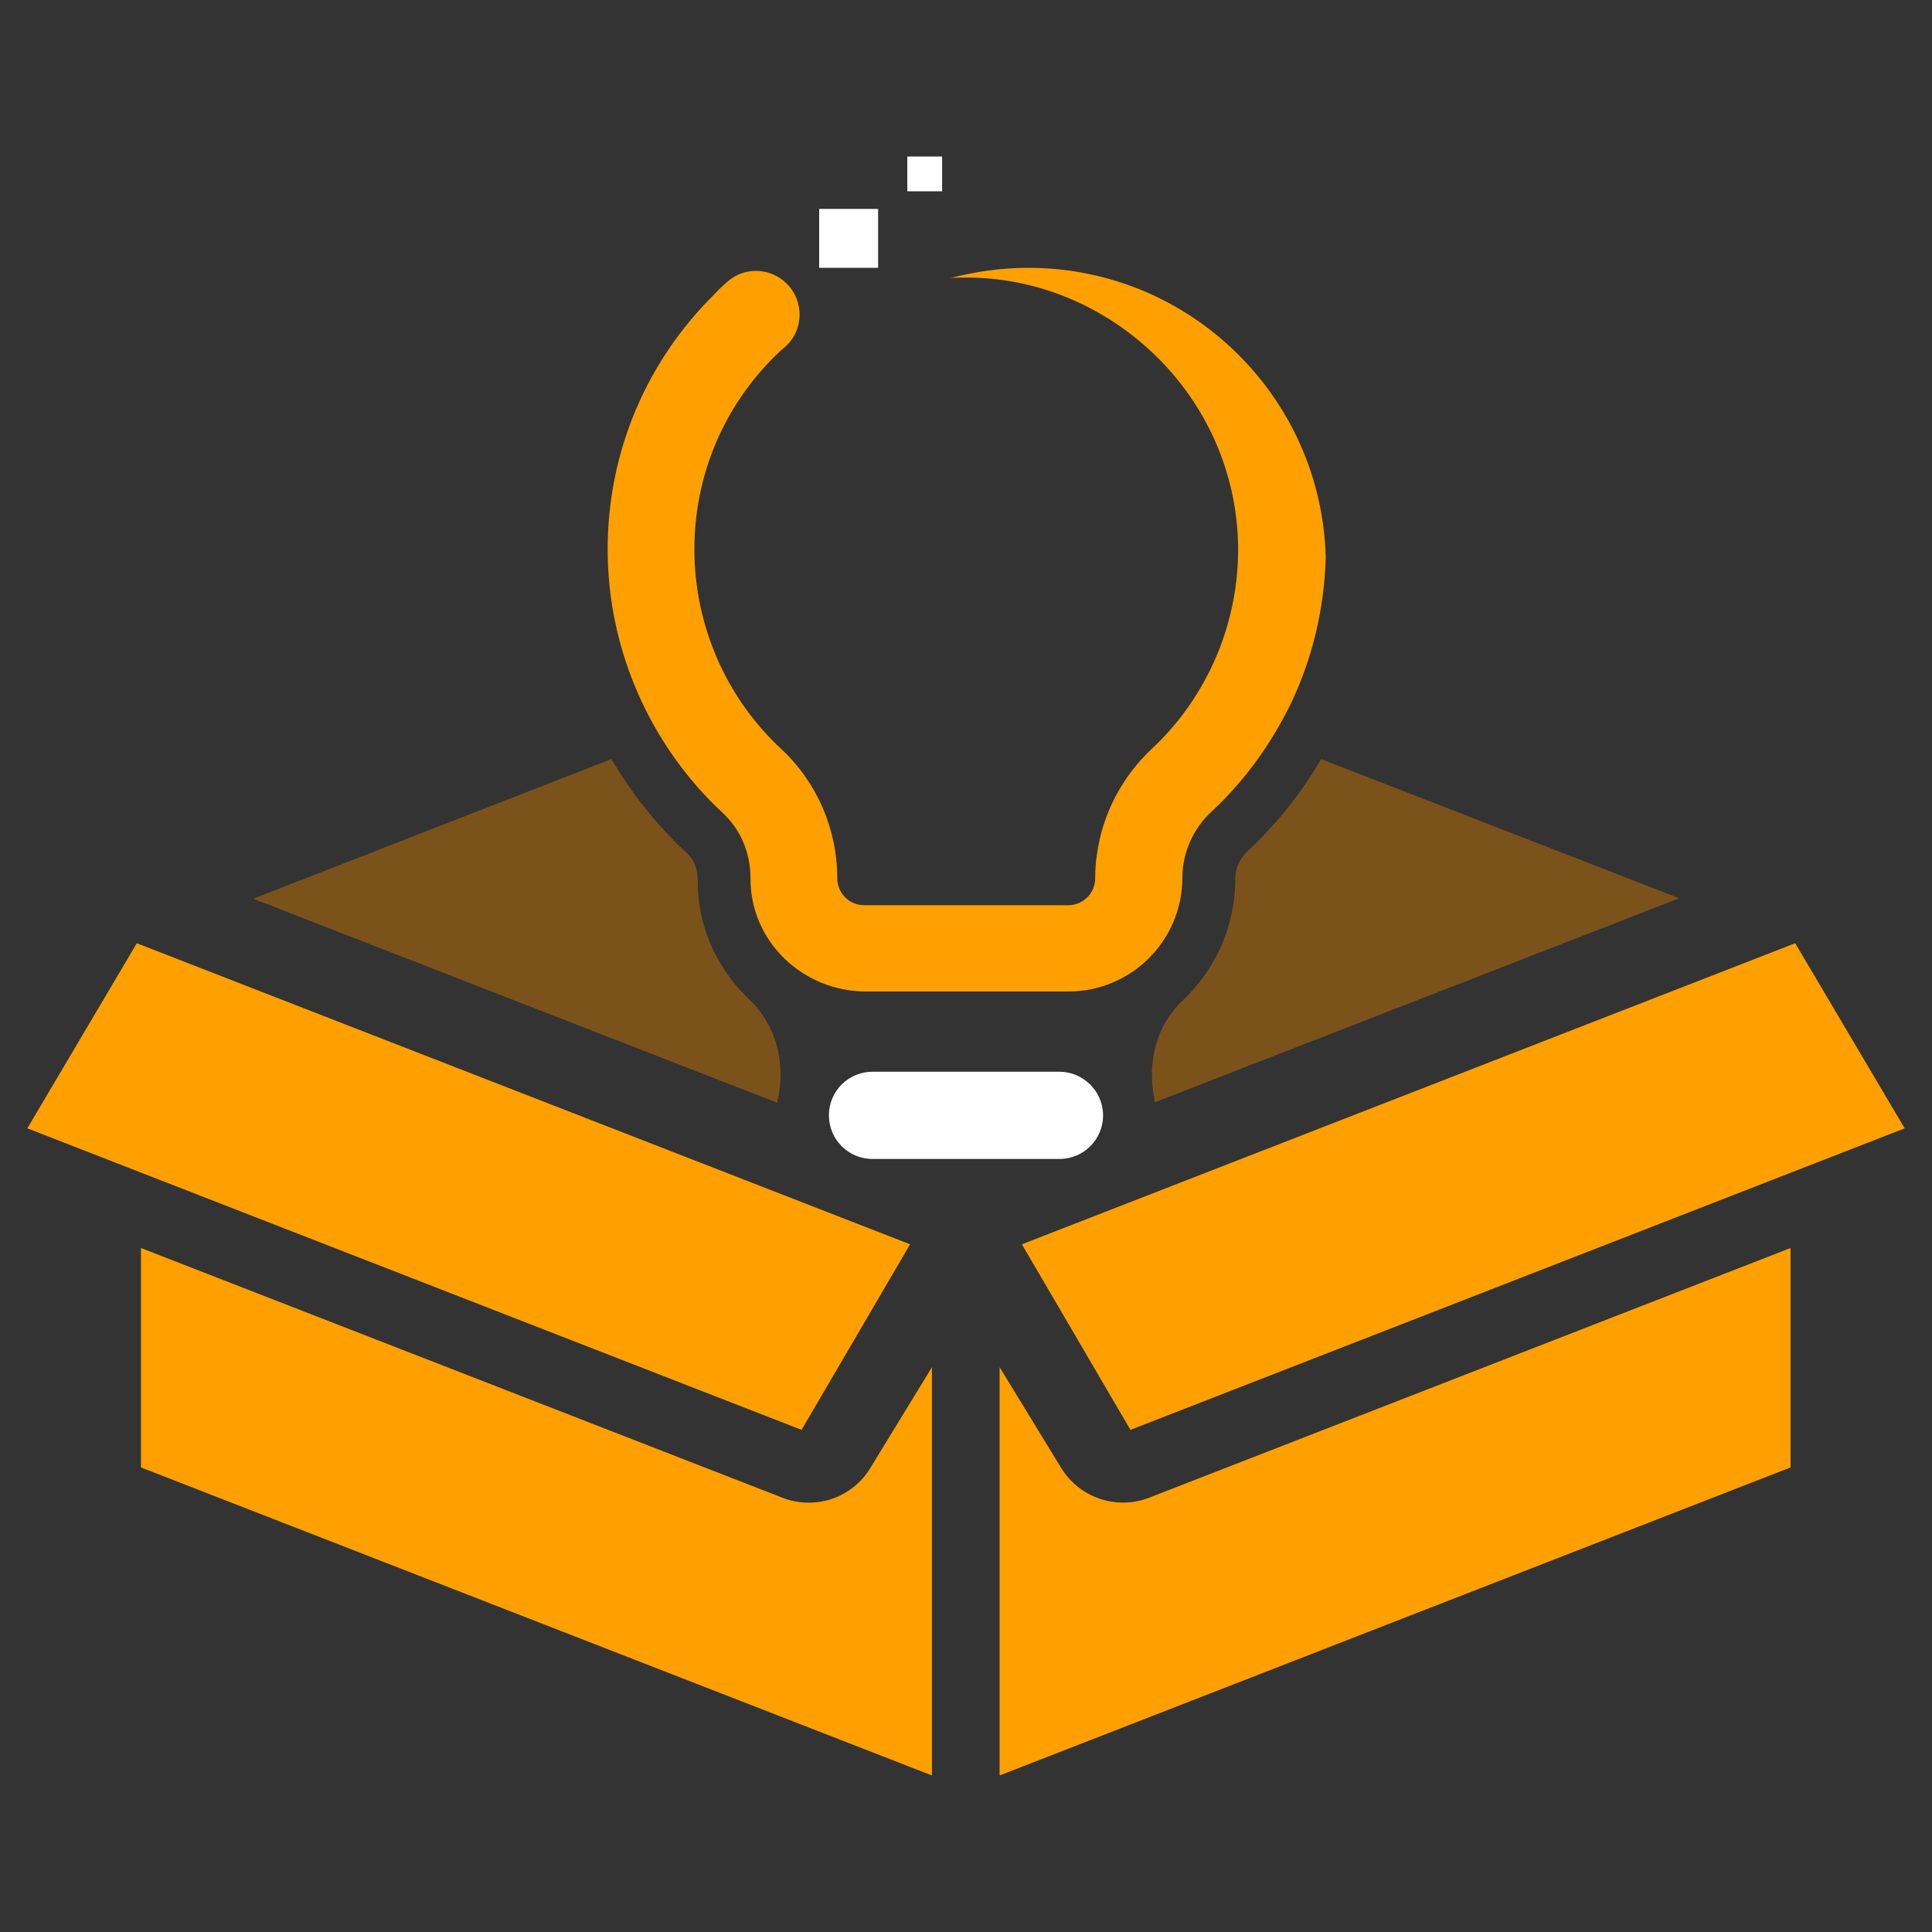
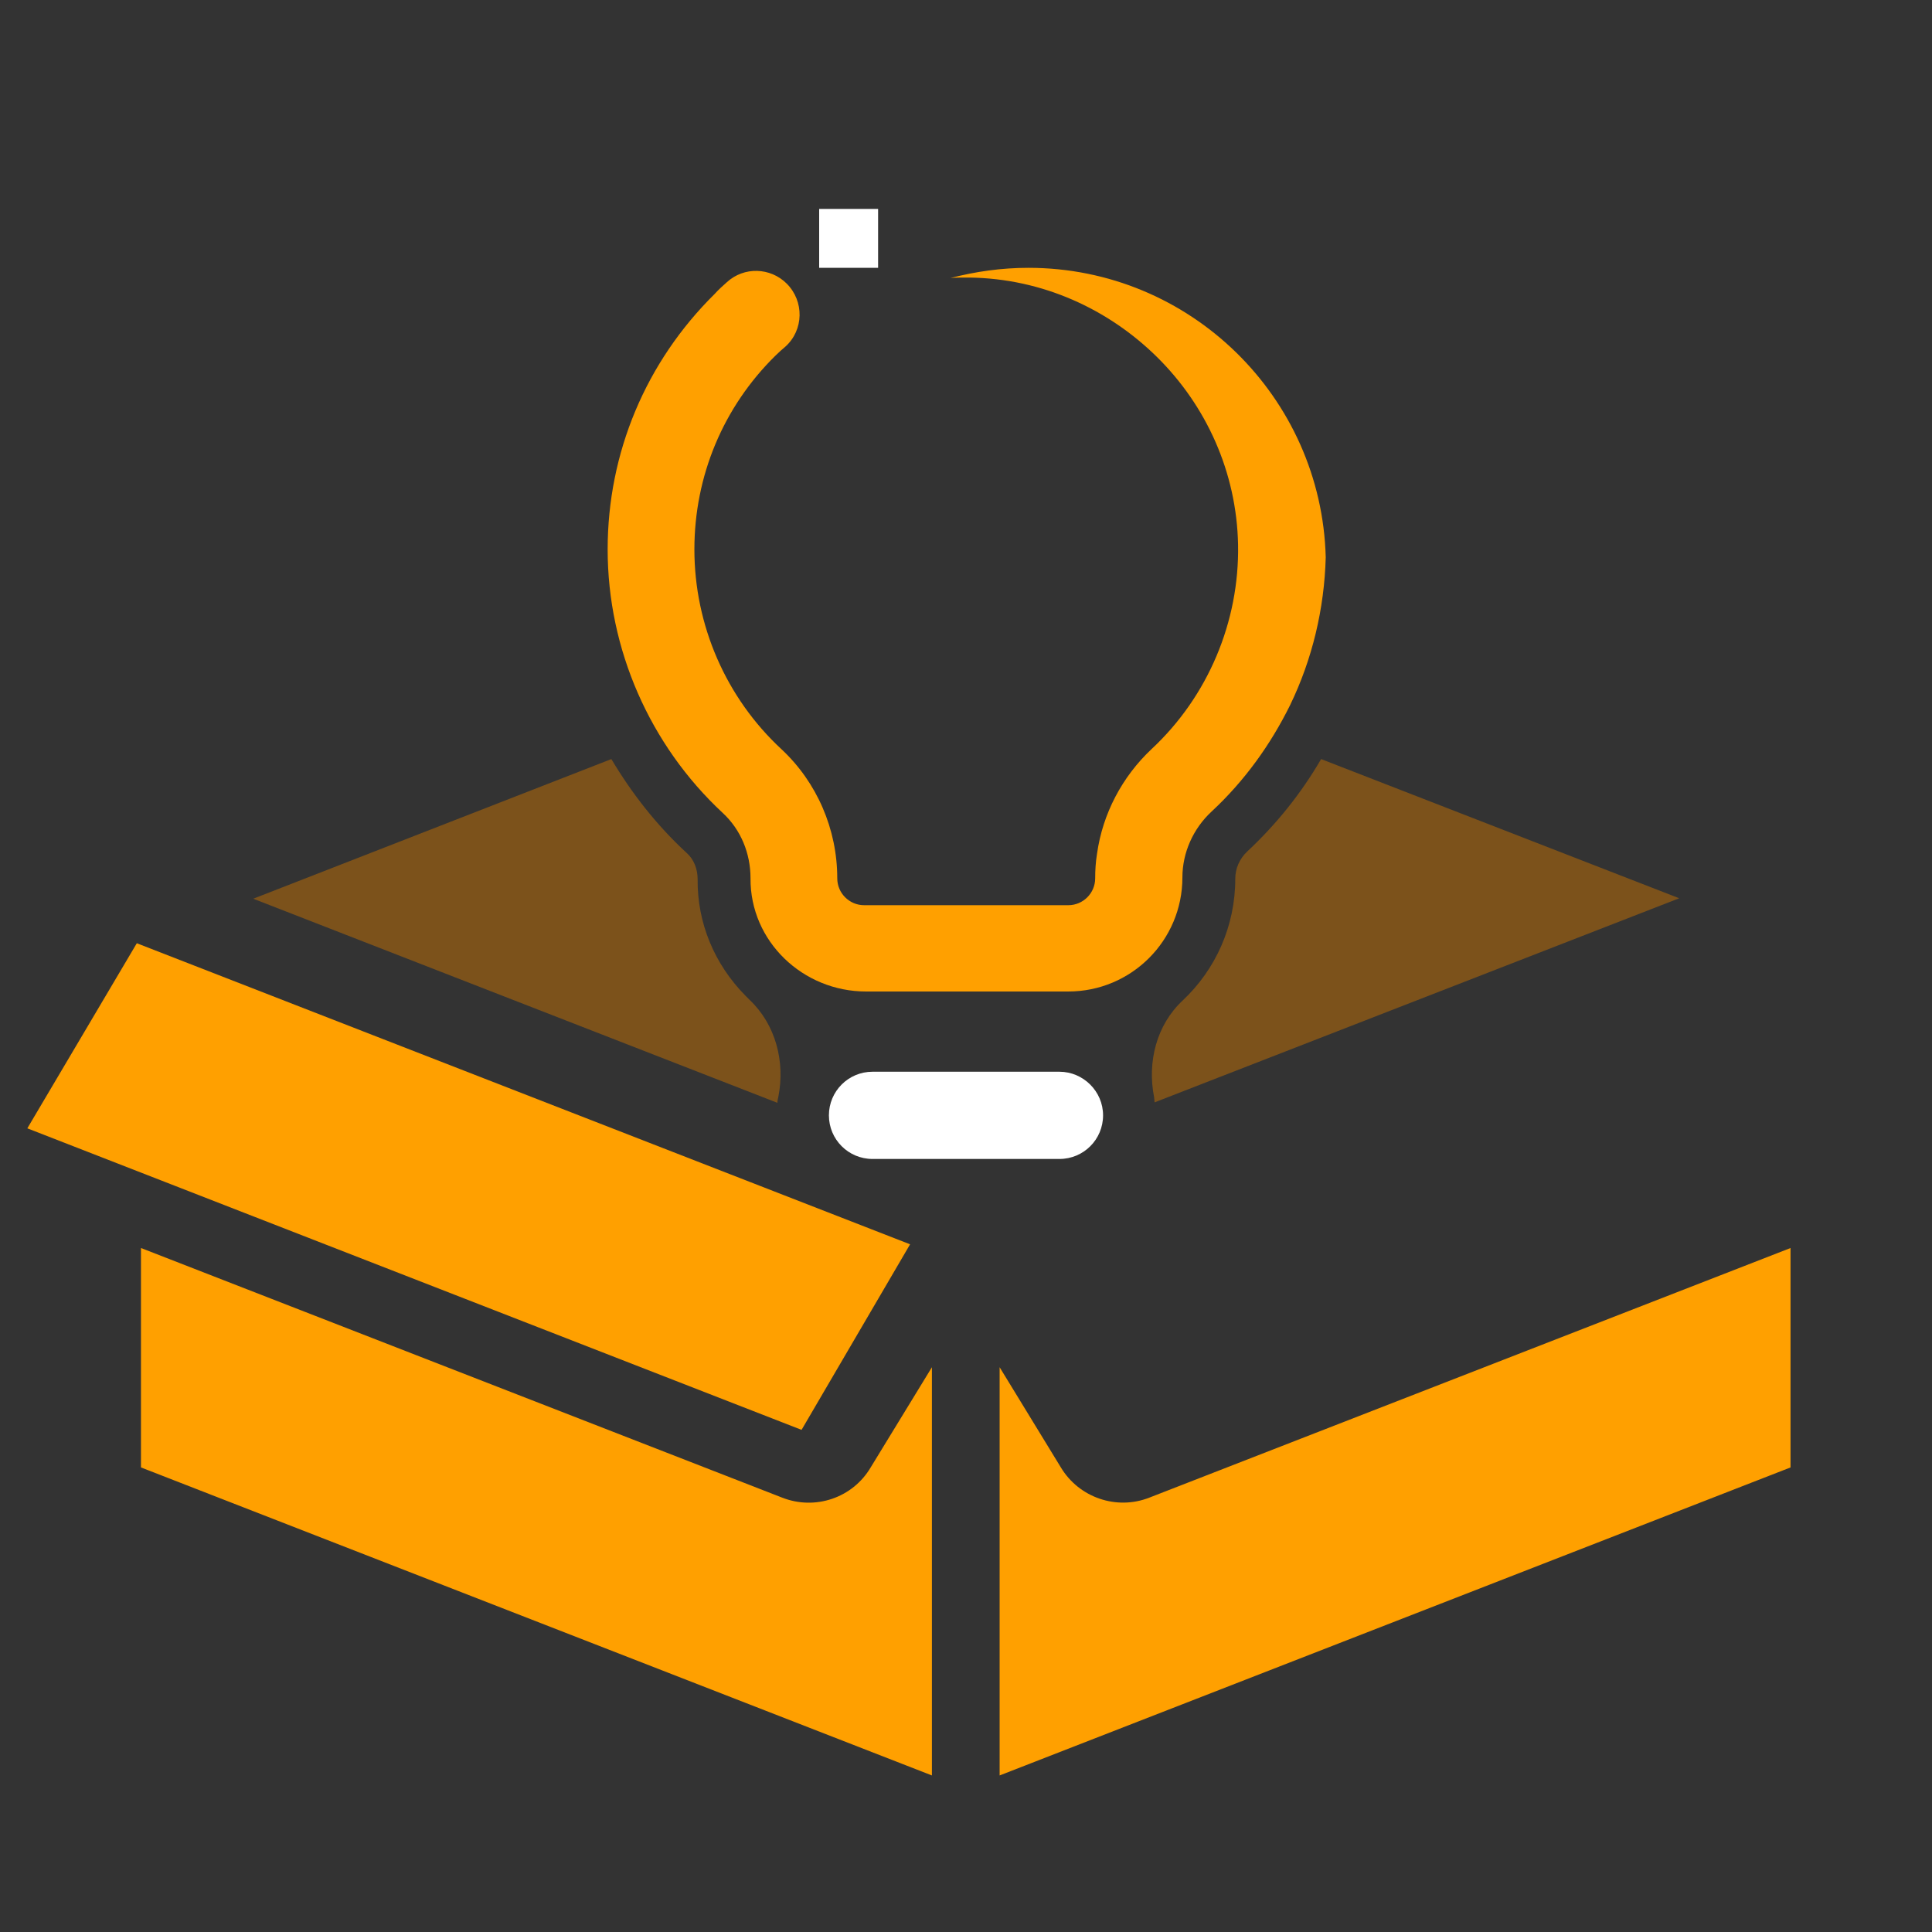
<svg xmlns="http://www.w3.org/2000/svg" width="500" zoomAndPan="magnify" viewBox="0 0 375 375" height="500" preserveAspectRatio="xMidYMid meet" version="1.0">
  <rect x="0" y="0" width="375" height="375" fill="#333333" stroke="none" />
  <defs>
    <clipPath id="2b6ec1faa7">
-       <path d="M 176 30.375 L 183 30.375 L 183 38 L 176 38 Z M 176 30.375 " clip-rule="nonzero" />
-     </clipPath>
+       </clipPath>
    <clipPath id="e79d7c4951">
      <path d="M 27 242 L 181 242 L 181 344.625 L 27 344.625 Z M 27 242 " clip-rule="nonzero" />
    </clipPath>
    <clipPath id="5c56df10fe">
      <path d="M 194 242 L 348 242 L 348 344.625 L 194 344.625 Z M 194 242 " clip-rule="nonzero" />
    </clipPath>
  </defs>
  <path fill="#7c521b" d="M 224.102 213.969 L 325.934 174.352 L 256.426 147.336 C 252.555 154 247.781 159.941 242.109 165.254 C 240.578 166.695 239.766 168.586 239.766 170.566 C 239.766 179.844 235.895 188.215 229.594 194.16 C 224.461 198.93 222.66 206.133 224.012 212.977 C 224.012 213.246 224.102 213.605 224.102 213.969 Z M 224.102 213.969 " fill-opacity="1" fill-rule="nonzero" />
  <path fill="#7c521b" d="M 151.078 212.887 C 152.43 206.043 150.539 198.84 145.496 194.07 C 145.227 193.797 144.957 193.527 144.684 193.258 C 138.652 187.137 135.32 179.121 135.41 170.656 C 135.41 168.676 134.691 166.785 133.25 165.527 C 127.488 160.215 122.625 154 118.664 147.336 L 49.152 174.441 L 150.898 214.059 C 150.898 213.605 150.988 213.246 151.078 212.887 Z M 151.078 212.887 " fill-opacity="1" fill-rule="nonzero" />
  <path fill="#ffa000" d="M 199.609 51.984 C 194.387 51.984 189.344 52.707 184.484 53.965 C 185.473 53.875 186.465 53.875 187.453 53.875 C 187.723 53.875 187.906 53.875 188.176 53.875 C 202.312 54.059 215.188 60 224.641 69.363 C 234.094 78.727 240.039 91.602 240.309 105.738 C 240.578 120.688 234.453 135.184 223.559 145.355 C 217.797 150.758 214.016 157.961 212.934 165.707 C 212.664 167.328 212.574 168.949 212.574 170.477 C 212.574 173.359 210.234 175.699 207.352 175.699 L 167.734 175.699 C 164.855 175.699 162.512 173.359 162.512 170.477 C 162.512 160.934 158.551 151.84 151.707 145.445 C 140.902 135.453 134.781 121.316 134.781 106.641 C 134.781 92.414 140.363 78.996 150.539 69.004 C 151.168 68.375 151.797 67.832 152.43 67.293 C 156.031 64.051 156.121 58.469 152.699 55.047 C 149.547 51.895 144.414 51.715 141.082 54.777 C 140.273 55.496 139.465 56.219 138.742 57.027 C 125.328 70.266 117.945 87.91 117.945 106.641 C 117.945 126 126.137 144.637 140.273 157.781 C 143.785 161.023 145.676 165.617 145.676 170.477 C 145.586 182.723 155.852 192.449 168.094 192.449 L 207.352 192.449 C 219.598 192.449 229.504 182.543 229.504 170.297 C 229.504 165.527 231.574 160.844 235.176 157.512 C 241.566 151.57 246.609 144.547 250.391 136.895 C 254.715 127.98 257.055 118.164 257.324 108.172 C 256.516 77.105 231.035 51.984 199.609 51.984 Z M 199.609 51.984 " fill-opacity="1" fill-rule="nonzero" />
-   <path fill="#ffffff" d="M 205.641 208.023 L 169.355 208.023 C 164.676 208.023 160.891 211.805 160.891 216.488 C 160.891 221.172 164.676 224.953 169.355 224.953 L 205.641 224.953 C 210.324 224.953 214.105 221.172 214.105 216.488 C 214.105 211.805 210.234 208.023 205.641 208.023 Z M 205.641 208.023 " fill-opacity="1" fill-rule="nonzero" />
+   <path fill="#ffffff" d="M 205.641 208.023 L 169.355 208.023 C 164.676 208.023 160.891 211.805 160.891 216.488 C 160.891 221.172 164.676 224.953 169.355 224.953 L 205.641 224.953 C 210.324 224.953 214.105 221.172 214.105 216.488 C 214.105 211.805 210.234 208.023 205.641 208.023 M 205.641 208.023 " fill-opacity="1" fill-rule="nonzero" />
  <path fill="#ffffff" d="M 159 40.551 L 170.438 40.551 L 170.438 51.984 L 159 51.984 Z M 159 40.551 " fill-opacity="1" fill-rule="nonzero" />
  <g clip-path="url(#2b6ec1faa7)">
    <path fill="#ffffff" d="M 176.109 30.375 L 182.863 30.375 L 182.863 37.129 L 176.109 37.129 Z M 176.109 30.375 " fill-opacity="1" fill-rule="nonzero" />
  </g>
  <path fill="#ffa000" d="M 176.648 241.52 L 26.555 183.082 L 5.305 219.008 L 155.582 277.535 Z M 176.648 241.52 " fill-opacity="1" fill-rule="nonzero" />
-   <path fill="#ffa000" d="M 369.695 219.008 L 348.445 183.082 L 198.348 241.52 L 219.418 277.535 Z M 369.695 219.008 " fill-opacity="1" fill-rule="nonzero" />
  <g clip-path="url(#e79d7c4951)">
    <path fill="#ffa000" d="M 151.797 290.68 L 27.363 242.238 L 27.363 284.828 L 180.883 344.613 L 180.883 265.379 L 168.996 284.828 C 165.484 290.77 158.191 293.203 151.797 290.68 Z M 151.797 290.68 " fill-opacity="1" fill-rule="nonzero" />
  </g>
  <g clip-path="url(#5c56df10fe)">
    <path fill="#ffa000" d="M 223.109 290.68 C 216.719 293.203 209.426 290.68 205.914 284.828 L 194.027 265.379 L 194.027 344.613 L 347.543 284.828 L 347.543 242.238 Z M 223.109 290.68 " fill-opacity="1" fill-rule="nonzero" />
  </g>
</svg>